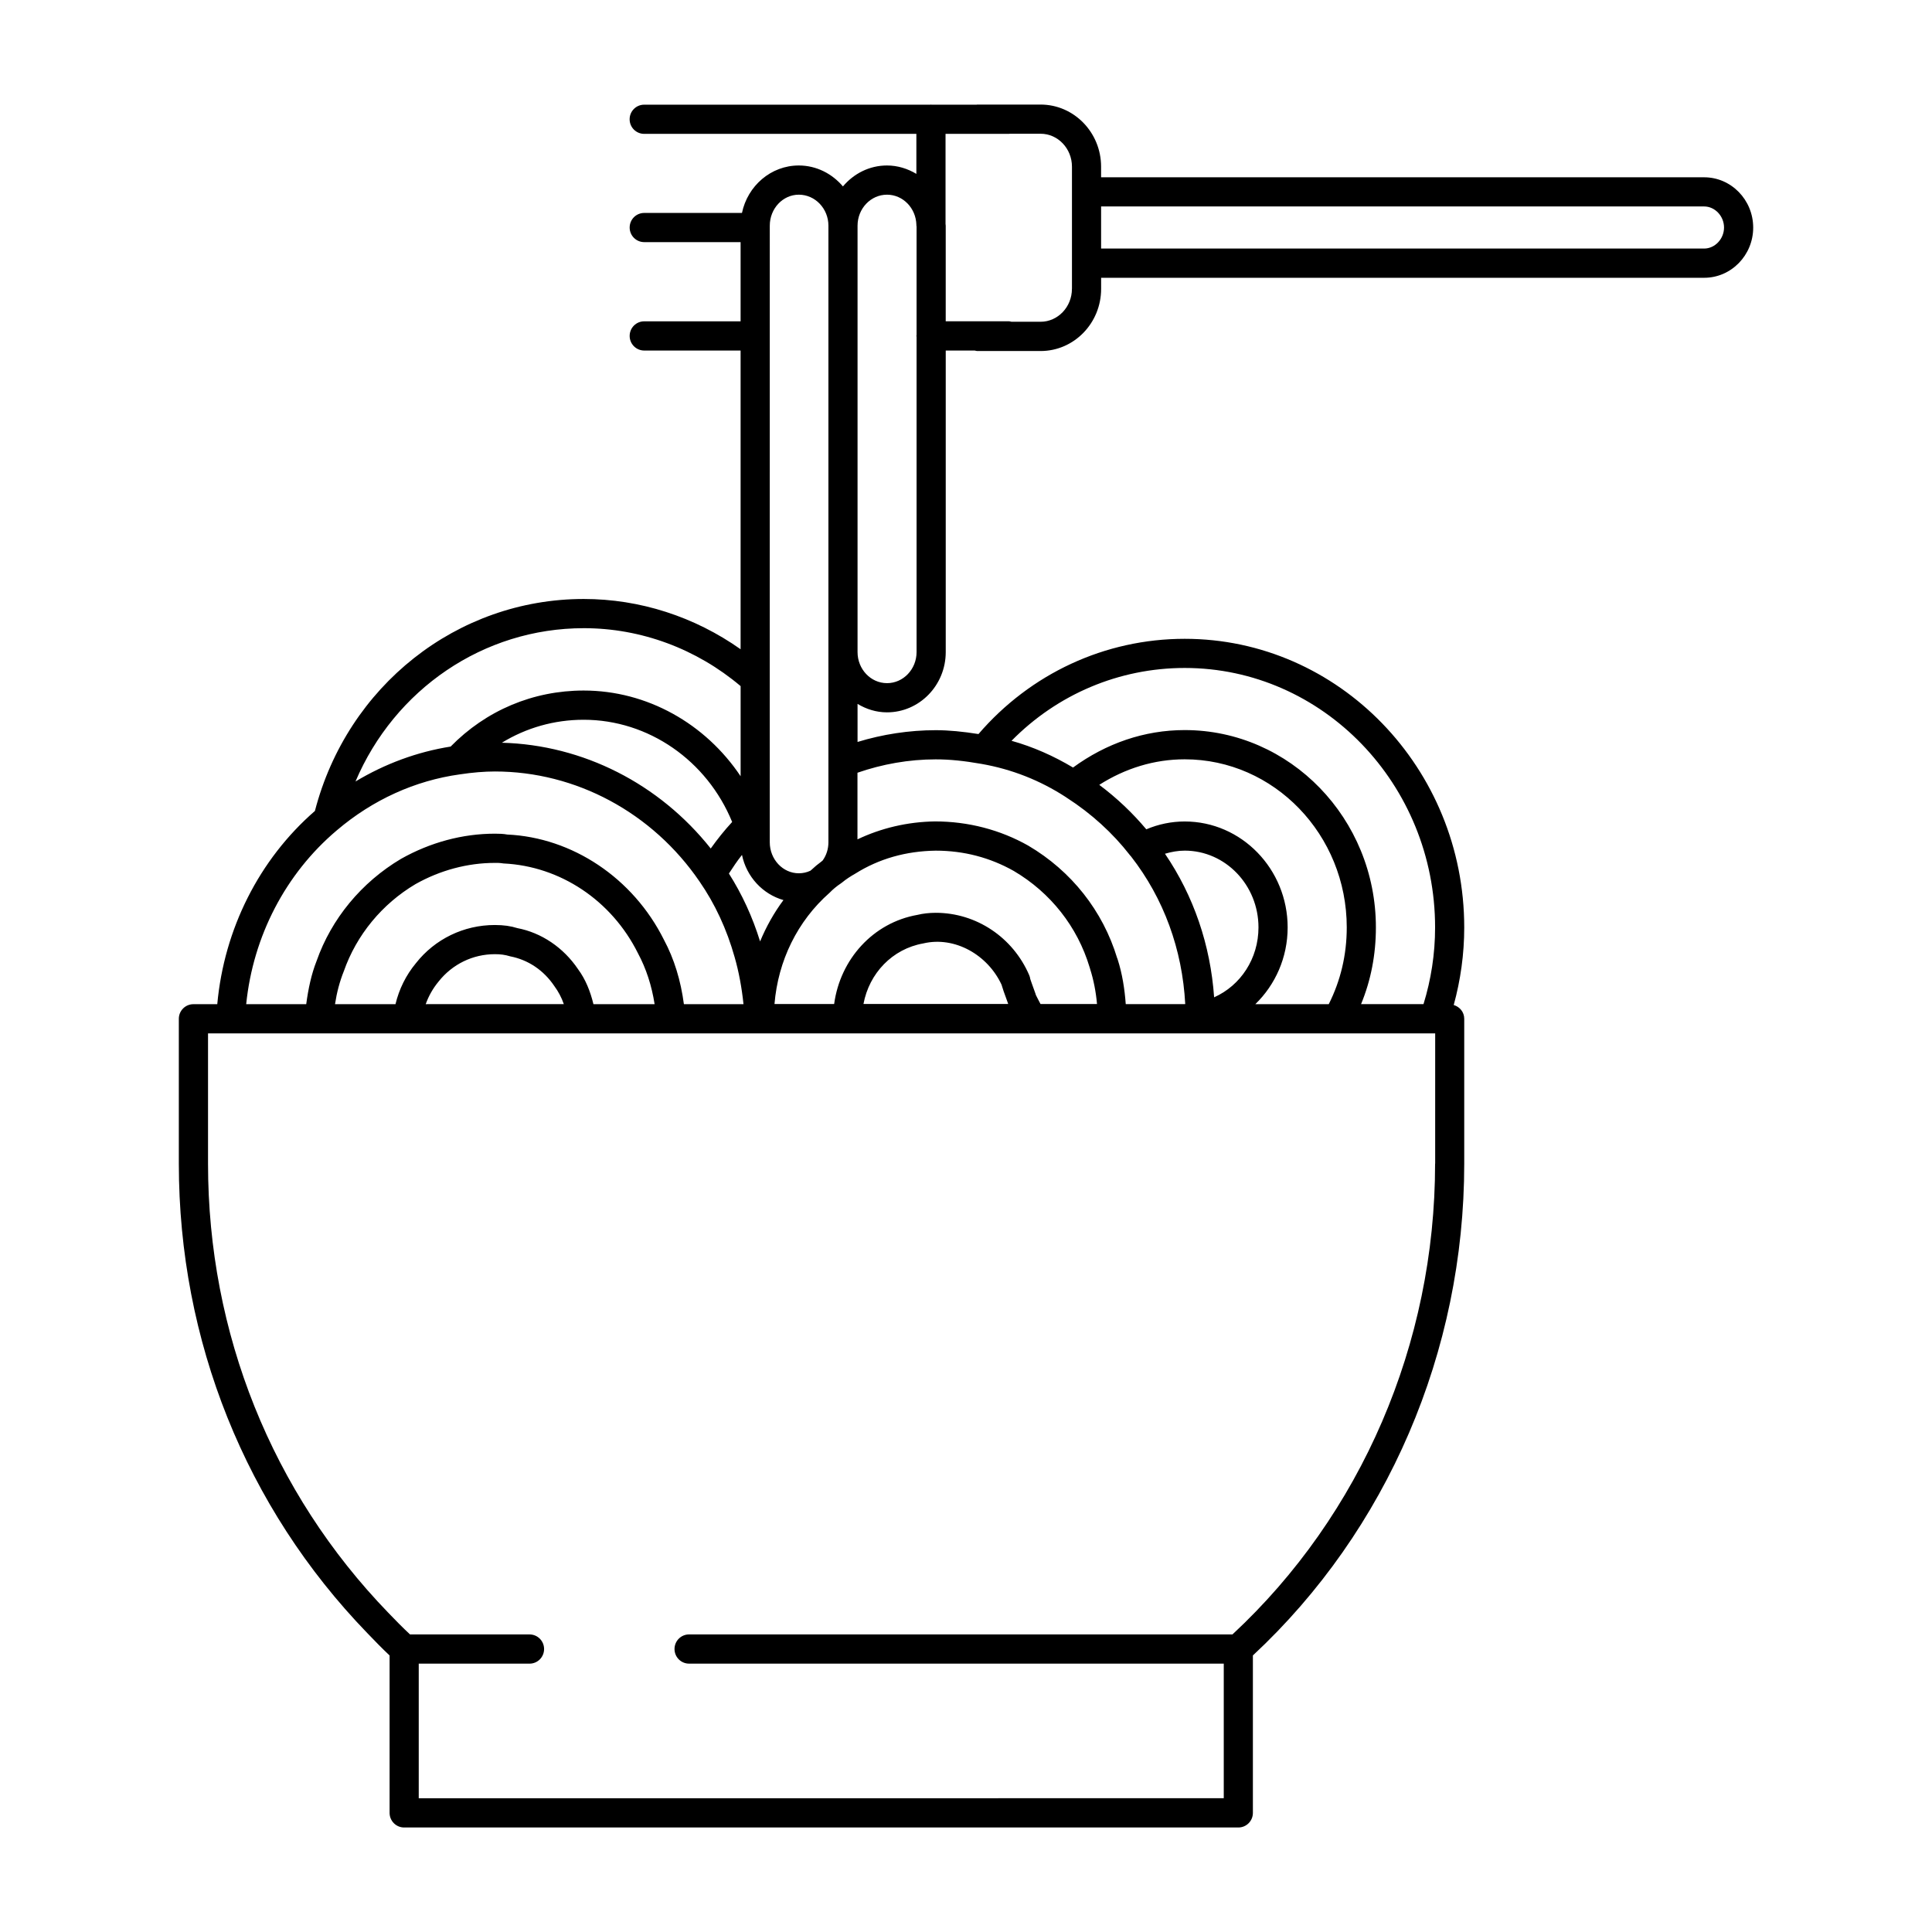
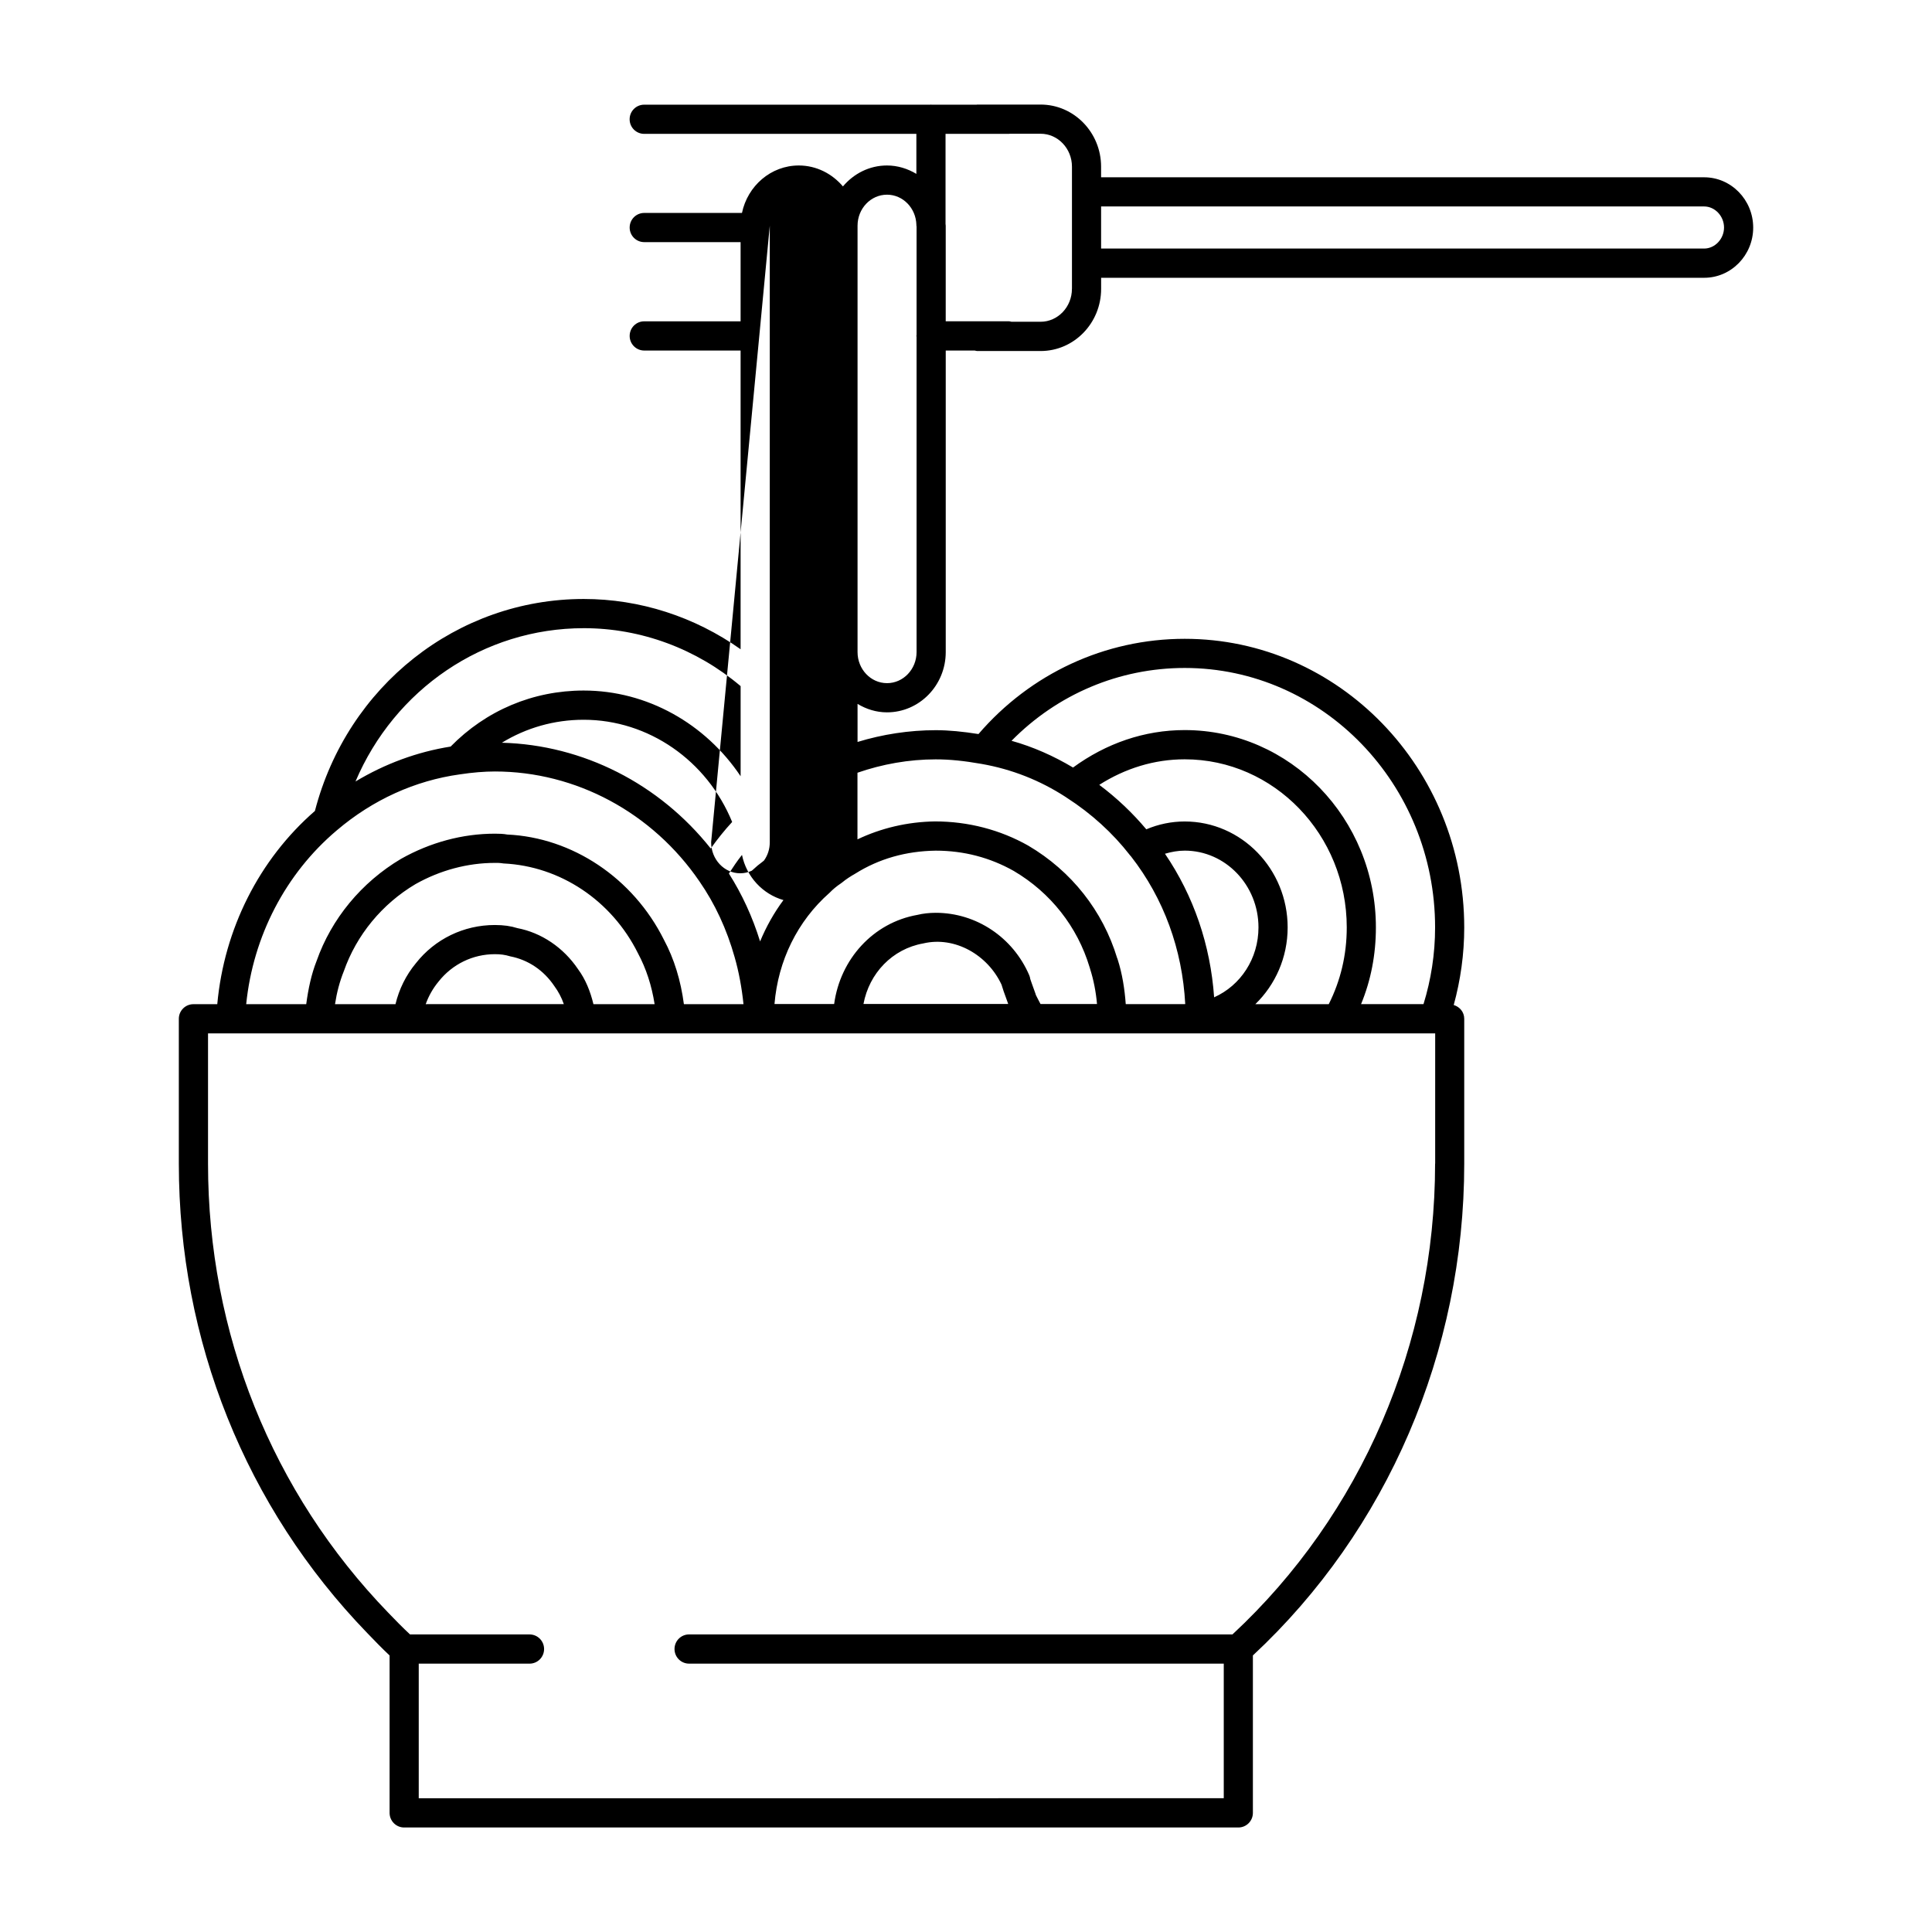
<svg xmlns="http://www.w3.org/2000/svg" fill="#000000" width="800px" height="800px" version="1.1" viewBox="144 144 512 512">
-   <path d="m595.61 190.98h-159.81v-2.809c0-9.078-7.188-16.461-16.035-16.461h-16.816c-0.055 0-0.102 0.023-0.156 0.031h-11.926c-0.047-0.008-0.094-0.031-0.148-0.031s-0.102 0.023-0.156 0.031h-75.848c-2.133 0-3.856 1.73-3.856 3.871 0 2.133 1.73 3.863 3.856 3.863h72.133v10.605c-2.297-1.379-4.945-2.227-7.793-2.227-4.668 0-8.824 2.172-11.668 5.551-2.859-3.371-7.023-5.551-11.699-5.551-7.383 0-13.555 5.398-15.059 12.578h-25.906c-2.133 0-3.856 1.73-3.856 3.871 0 2.133 1.73 3.863 3.856 3.863h25.543v20.988h-25.543c-2.133 0-3.856 1.73-3.856 3.871s1.73 3.871 3.856 3.871h25.543v79.16c-12.18-8.605-26.648-13.32-41.562-13.32-33.566 0-62.66 23.051-71.25 56.176-14.801 12.871-24.051 31.301-25.875 51.199l-6.324 0.008c-2.133 0-3.863 1.73-3.863 3.863v38.406c0 46.91 17.727 91.078 49.91 124.36 2 2.078 3.883 4.031 5.945 5.969v41.715c0 2.141 1.73 3.871 3.856 3.871h221.07c2.133 0 3.856-1.73 3.856-3.871v-41.723c35.613-33.156 56.008-80.555 56.008-130.32v-38.406c0-1.754-1.18-3.172-2.785-3.644 1.812-6.613 2.785-13.492 2.785-20.555 0-42.18-33.234-76.492-74.074-76.492-21.121 0-40.871 9.211-54.656 25.238-4.148-0.652-7.809-1.023-11.32-1.023-7.055 0-14.105 1.094-20.727 3.117v-10.086c2.297 1.387 4.945 2.242 7.801 2.242 8.59 0 15.57-7.164 15.57-15.965v-79.914h7.707c0.211 0.031 0.402 0.125 0.621 0.125h16.816c8.848 0 16.035-7.383 16.035-16.469v-2.941h159.81c7.164 0 12.996-5.969 12.996-13.312-0.008-7.344-5.84-13.32-13.004-13.32zm-247.61 12.832c0-4.535 3.449-8.219 7.699-8.219 4.32 0 7.84 3.684 7.84 8.219v163.39c0 1.762-0.52 3.434-1.527 4.84-0.133 0.094-0.242 0.219-0.387 0.324-0.93 0.684-1.785 1.387-2.527 2.102-0.102 0.102-0.227 0.18-0.34 0.285-0.945 0.449-2.008 0.676-3.062 0.676-4.242 0-7.699-3.691-7.699-8.227zm-15.648 165.05c-13.633-17.16-33.816-27.457-55.348-28.031 6.445-3.945 13.863-6.086 21.68-6.086 17.199 0 32.691 10.832 39.344 27.086-2.039 2.215-3.922 4.562-5.676 7.031zm8.281 1.703c1.203 5.809 5.488 10.391 10.988 11.965-2.504 3.363-4.566 7.055-6.188 10.957-2.016-6.504-4.785-12.523-8.266-17.988 1.086-1.676 2.195-3.344 3.465-4.934zm68.816 34.453c0.016 0.07 0.031 0.141 0.055 0.211 0.301 1.031 0.66 2.008 1.008 2.953l0.598 1.668c0.008 0.031 0.023 0.062 0.031 0.102 0.008 0.031 0.031 0.055 0.031 0.086 0.008 0.008 0.008 0.016 0.016 0.023h-38.359c1.512-8.125 7.637-14.586 15.84-16.043 8.367-1.98 17.121 3.043 20.781 11zm23.301-4.707c0.039 0.148 0.086 0.301 0.141 0.449h-0.008c0.938 2.922 1.551 6.086 1.836 9.312h-14.973c-0.402-0.781-0.828-1.551-1.203-2.332-0.031-0.094-0.07-0.195-0.109-0.301h0.016l-0.695-1.934c-0.234-0.668-0.496-1.348-0.723-2.062-0.047-0.34-0.133-0.676-0.27-0.992-4.312-10.043-14.035-16.547-24.773-16.547-1.715 0-3.434 0.195-4.871 0.551-11.707 2.062-20.445 11.715-22.059 23.617h-15.809c0.945-11.453 6.078-21.98 14.586-29.465 0.906-0.938 1.914-1.77 3.008-2.496 0.016-0.008 0.023-0.023 0.039-0.031 0.109-0.07 0.18-0.141 0.301-0.219 1.031-0.859 2.188-1.605 3.481-2.34 6.258-3.93 13.406-5.977 21.324-6.086 7.398 0 14.375 1.82 20.68 5.383 9.746 5.734 16.871 14.797 20.082 25.492zm-134.04-89.836c15.191 0 29.859 5.465 41.562 15.352v23.883c-9.297-13.895-24.734-22.711-41.59-22.711-13.438 0-25.898 5.289-35.258 14.848-8.871 1.41-17.398 4.559-25.215 9.258 10.352-24.387 33.875-40.629 60.5-40.629zm-65.488 53.609c0.031-0.016 0.055-0.047 0.086-0.07l0.016-0.016c9.461-8.039 20.703-13.152 32.574-14.785 3.258-0.496 6.445-0.762 9.242-0.762 21.484 0 41.77 10.895 54.246 29.164 4.086 5.902 7.211 12.625 9.289 20.004 1.109 3.848 1.906 8.109 2.356 12.492h-15.793c-0.82-6.227-2.566-11.988-5.289-17.059-8.172-16.398-24.309-27.109-41.523-27.891-0.992-0.195-2.234-0.227-3.266-0.227-8.551 0-17.121 2.297-24.891 6.676-10.484 6.219-18.445 15.887-22.371 27.062-1.379 3.488-2.203 7.375-2.746 11.445h-15.91c1.828-17.996 10.434-34.582 23.98-46.035zm23.598 46.027c0.762-2.141 1.898-4.164 3.41-5.992 3.644-4.606 9.078-7.25 14.91-7.25 1.535 0 2.629 0.141 4.086 0.574 4.738 0.922 8.848 3.668 11.676 7.871 1.078 1.465 1.922 3.062 2.519 4.793h-27.316zm44.445 0c-0.82-3.41-2.094-6.582-4.07-9.258-3.891-5.777-9.754-9.684-16.074-10.887-1.801-0.566-3.652-0.828-6-0.828-8.203 0-15.855 3.707-20.898 10.117-2.652 3.195-4.465 6.902-5.414 10.863h-16.027c0.473-3.094 1.234-5.992 2.332-8.73 3.371-9.621 10.148-17.832 18.988-23.082 6.543-3.684 13.816-5.629 21.035-5.629 0.527 0 1.203-0.031 2.32 0.148 15.004 0.715 28.637 9.793 35.605 23.789 2.18 4.062 3.652 8.59 4.418 13.5l-16.215 0.004zm223.05 42.273c0 47.68-19.57 93.055-53.695 124.75l-144.01 0.004c-2.133 0-3.856 1.73-3.856 3.871s1.723 3.871 3.856 3.871h141.7v35.668l-213.34 0.004v-35.668h29.363c2.133 0 3.856-1.73 3.856-3.871s-1.723-3.871-3.856-3.871h-31.676c-1.992-1.867-3.848-3.754-5.777-5.769-30.797-31.844-47.75-74.098-47.75-118.98v-34.535h325.21l-0.004 34.527zm-28.18-42.273h-19.453c5.273-5.125 8.559-12.344 8.559-20.332 0-15.484-12.242-28.078-27.277-28.078-3.512 0-6.965 0.715-10.18 2.078-3.621-4.312-7.816-8.312-12.469-11.785 6.856-4.367 14.562-6.769 22.648-6.769 23.688 0 42.941 19.988 42.941 44.547 0 7.352-1.66 14.152-4.769 20.34zm-38.172-40.684c10.777 0 19.547 9.125 19.547 20.34 0 8.25-4.715 15.391-11.754 18.531-0.977-13.879-5.422-26.867-13.027-38.047 1.699-0.5 3.453-0.824 5.234-0.824zm0-48.41c36.582 0 66.352 30.844 66.352 68.754 0 7.039-1.07 13.848-3.07 20.332h-16.547c2.606-6.312 3.93-13.121 3.93-20.332 0-28.836-22.734-52.293-50.672-52.293-10.707 0-20.828 3.527-29.59 9.926-5.125-3.062-10.562-5.481-16.297-7.086 12.121-12.312 28.488-19.301 45.895-19.301zm-65.984 24.223c3.676 0 7.406 0.371 12.137 1.203 7.996 1.402 15.484 4.344 22.301 8.77 0.125 0.078 0.227 0.18 0.355 0.242 6.414 4.125 12.129 9.328 16.617 15.105 0 0.008 0 0.016 0.008 0.023 0.055 0.086 0.141 0.133 0.188 0.211 0.047 0.055 0.102 0.109 0.148 0.164 8.691 11.156 13.594 24.633 14.367 39.125-0.055 0-0.094 0.016-0.148 0.016h-15.617c-0.293-4.039-0.93-8.039-2.102-11.715-0.016-0.047-0.039-0.094-0.055-0.148-0.008-0.023 0-0.047-0.008-0.07-0.023-0.094-0.086-0.172-0.117-0.277-3.785-12.492-12.121-23.059-23.555-29.789-7.422-4.195-15.91-6.414-24.711-6.414-7.32 0.102-14.328 1.793-20.547 4.754v-17.656c6.555-2.277 13.629-3.543 20.738-3.543zm-12.918-20.199c-4.305 0-7.801-3.691-7.801-8.227v-113c0-4.535 3.496-8.219 7.801-8.219 4.25 0 7.676 3.566 7.793 7.988v0.219c0 0.078 0.039 0.148 0.047 0.219v28.781c-0.008 0.078-0.047 0.141-0.047 0.219s0.039 0.148 0.047 0.219v83.562c0 4.547-3.512 8.242-7.84 8.242zm49.012-104.5c0 4.809-3.731 8.73-8.312 8.73h-7.707c-0.203-0.031-0.402-0.125-0.613-0.125h-16.816v-25.34c0-0.156-0.039-0.309-0.047-0.465v-23.867h16.816c0.055 0 0.102-0.023 0.156-0.031h8.219c4.582 0 8.312 3.922 8.312 8.723v32.375zm167.54-10.672h-159.81v-11.156h159.81c2.859 0 5.273 2.551 5.273 5.582 0 3.023-2.414 5.574-5.273 5.574z" />
+   <path d="m595.61 190.98h-159.81v-2.809c0-9.078-7.188-16.461-16.035-16.461h-16.816c-0.055 0-0.102 0.023-0.156 0.031h-11.926c-0.047-0.008-0.094-0.031-0.148-0.031s-0.102 0.023-0.156 0.031h-75.848c-2.133 0-3.856 1.73-3.856 3.871 0 2.133 1.73 3.863 3.856 3.863h72.133v10.605c-2.297-1.379-4.945-2.227-7.793-2.227-4.668 0-8.824 2.172-11.668 5.551-2.859-3.371-7.023-5.551-11.699-5.551-7.383 0-13.555 5.398-15.059 12.578h-25.906c-2.133 0-3.856 1.73-3.856 3.871 0 2.133 1.73 3.863 3.856 3.863h25.543v20.988h-25.543c-2.133 0-3.856 1.73-3.856 3.871s1.73 3.871 3.856 3.871h25.543v79.16c-12.18-8.605-26.648-13.32-41.562-13.32-33.566 0-62.66 23.051-71.25 56.176-14.801 12.871-24.051 31.301-25.875 51.199l-6.324 0.008c-2.133 0-3.863 1.73-3.863 3.863v38.406c0 46.91 17.727 91.078 49.91 124.36 2 2.078 3.883 4.031 5.945 5.969v41.715c0 2.141 1.73 3.871 3.856 3.871h221.07c2.133 0 3.856-1.73 3.856-3.871v-41.723c35.613-33.156 56.008-80.555 56.008-130.32v-38.406c0-1.754-1.18-3.172-2.785-3.644 1.812-6.613 2.785-13.492 2.785-20.555 0-42.18-33.234-76.492-74.074-76.492-21.121 0-40.871 9.211-54.656 25.238-4.148-0.652-7.809-1.023-11.32-1.023-7.055 0-14.105 1.094-20.727 3.117v-10.086c2.297 1.387 4.945 2.242 7.801 2.242 8.59 0 15.57-7.164 15.57-15.965v-79.914h7.707c0.211 0.031 0.402 0.125 0.621 0.125h16.816c8.848 0 16.035-7.383 16.035-16.469v-2.941h159.81c7.164 0 12.996-5.969 12.996-13.312-0.008-7.344-5.84-13.32-13.004-13.32zm-247.61 12.832v163.39c0 1.762-0.52 3.434-1.527 4.84-0.133 0.094-0.242 0.219-0.387 0.324-0.93 0.684-1.785 1.387-2.527 2.102-0.102 0.102-0.227 0.18-0.34 0.285-0.945 0.449-2.008 0.676-3.062 0.676-4.242 0-7.699-3.691-7.699-8.227zm-15.648 165.05c-13.633-17.16-33.816-27.457-55.348-28.031 6.445-3.945 13.863-6.086 21.68-6.086 17.199 0 32.691 10.832 39.344 27.086-2.039 2.215-3.922 4.562-5.676 7.031zm8.281 1.703c1.203 5.809 5.488 10.391 10.988 11.965-2.504 3.363-4.566 7.055-6.188 10.957-2.016-6.504-4.785-12.523-8.266-17.988 1.086-1.676 2.195-3.344 3.465-4.934zm68.816 34.453c0.016 0.07 0.031 0.141 0.055 0.211 0.301 1.031 0.66 2.008 1.008 2.953l0.598 1.668c0.008 0.031 0.023 0.062 0.031 0.102 0.008 0.031 0.031 0.055 0.031 0.086 0.008 0.008 0.008 0.016 0.016 0.023h-38.359c1.512-8.125 7.637-14.586 15.84-16.043 8.367-1.98 17.121 3.043 20.781 11zm23.301-4.707c0.039 0.148 0.086 0.301 0.141 0.449h-0.008c0.938 2.922 1.551 6.086 1.836 9.312h-14.973c-0.402-0.781-0.828-1.551-1.203-2.332-0.031-0.094-0.07-0.195-0.109-0.301h0.016l-0.695-1.934c-0.234-0.668-0.496-1.348-0.723-2.062-0.047-0.34-0.133-0.676-0.27-0.992-4.312-10.043-14.035-16.547-24.773-16.547-1.715 0-3.434 0.195-4.871 0.551-11.707 2.062-20.445 11.715-22.059 23.617h-15.809c0.945-11.453 6.078-21.98 14.586-29.465 0.906-0.938 1.914-1.77 3.008-2.496 0.016-0.008 0.023-0.023 0.039-0.031 0.109-0.07 0.18-0.141 0.301-0.219 1.031-0.859 2.188-1.605 3.481-2.34 6.258-3.93 13.406-5.977 21.324-6.086 7.398 0 14.375 1.82 20.68 5.383 9.746 5.734 16.871 14.797 20.082 25.492zm-134.04-89.836c15.191 0 29.859 5.465 41.562 15.352v23.883c-9.297-13.895-24.734-22.711-41.59-22.711-13.438 0-25.898 5.289-35.258 14.848-8.871 1.41-17.398 4.559-25.215 9.258 10.352-24.387 33.875-40.629 60.5-40.629zm-65.488 53.609c0.031-0.016 0.055-0.047 0.086-0.07l0.016-0.016c9.461-8.039 20.703-13.152 32.574-14.785 3.258-0.496 6.445-0.762 9.242-0.762 21.484 0 41.77 10.895 54.246 29.164 4.086 5.902 7.211 12.625 9.289 20.004 1.109 3.848 1.906 8.109 2.356 12.492h-15.793c-0.82-6.227-2.566-11.988-5.289-17.059-8.172-16.398-24.309-27.109-41.523-27.891-0.992-0.195-2.234-0.227-3.266-0.227-8.551 0-17.121 2.297-24.891 6.676-10.484 6.219-18.445 15.887-22.371 27.062-1.379 3.488-2.203 7.375-2.746 11.445h-15.91c1.828-17.996 10.434-34.582 23.98-46.035zm23.598 46.027c0.762-2.141 1.898-4.164 3.41-5.992 3.644-4.606 9.078-7.25 14.91-7.25 1.535 0 2.629 0.141 4.086 0.574 4.738 0.922 8.848 3.668 11.676 7.871 1.078 1.465 1.922 3.062 2.519 4.793h-27.316zm44.445 0c-0.82-3.41-2.094-6.582-4.07-9.258-3.891-5.777-9.754-9.684-16.074-10.887-1.801-0.566-3.652-0.828-6-0.828-8.203 0-15.855 3.707-20.898 10.117-2.652 3.195-4.465 6.902-5.414 10.863h-16.027c0.473-3.094 1.234-5.992 2.332-8.73 3.371-9.621 10.148-17.832 18.988-23.082 6.543-3.684 13.816-5.629 21.035-5.629 0.527 0 1.203-0.031 2.32 0.148 15.004 0.715 28.637 9.793 35.605 23.789 2.18 4.062 3.652 8.59 4.418 13.5l-16.215 0.004zm223.05 42.273c0 47.68-19.57 93.055-53.695 124.75l-144.01 0.004c-2.133 0-3.856 1.73-3.856 3.871s1.723 3.871 3.856 3.871h141.7v35.668l-213.34 0.004v-35.668h29.363c2.133 0 3.856-1.73 3.856-3.871s-1.723-3.871-3.856-3.871h-31.676c-1.992-1.867-3.848-3.754-5.777-5.769-30.797-31.844-47.75-74.098-47.75-118.98v-34.535h325.21l-0.004 34.527zm-28.18-42.273h-19.453c5.273-5.125 8.559-12.344 8.559-20.332 0-15.484-12.242-28.078-27.277-28.078-3.512 0-6.965 0.715-10.18 2.078-3.621-4.312-7.816-8.312-12.469-11.785 6.856-4.367 14.562-6.769 22.648-6.769 23.688 0 42.941 19.988 42.941 44.547 0 7.352-1.66 14.152-4.769 20.34zm-38.172-40.684c10.777 0 19.547 9.125 19.547 20.34 0 8.25-4.715 15.391-11.754 18.531-0.977-13.879-5.422-26.867-13.027-38.047 1.699-0.5 3.453-0.824 5.234-0.824zm0-48.41c36.582 0 66.352 30.844 66.352 68.754 0 7.039-1.07 13.848-3.07 20.332h-16.547c2.606-6.312 3.93-13.121 3.93-20.332 0-28.836-22.734-52.293-50.672-52.293-10.707 0-20.828 3.527-29.59 9.926-5.125-3.062-10.562-5.481-16.297-7.086 12.121-12.312 28.488-19.301 45.895-19.301zm-65.984 24.223c3.676 0 7.406 0.371 12.137 1.203 7.996 1.402 15.484 4.344 22.301 8.77 0.125 0.078 0.227 0.18 0.355 0.242 6.414 4.125 12.129 9.328 16.617 15.105 0 0.008 0 0.016 0.008 0.023 0.055 0.086 0.141 0.133 0.188 0.211 0.047 0.055 0.102 0.109 0.148 0.164 8.691 11.156 13.594 24.633 14.367 39.125-0.055 0-0.094 0.016-0.148 0.016h-15.617c-0.293-4.039-0.93-8.039-2.102-11.715-0.016-0.047-0.039-0.094-0.055-0.148-0.008-0.023 0-0.047-0.008-0.07-0.023-0.094-0.086-0.172-0.117-0.277-3.785-12.492-12.121-23.059-23.555-29.789-7.422-4.195-15.91-6.414-24.711-6.414-7.32 0.102-14.328 1.793-20.547 4.754v-17.656c6.555-2.277 13.629-3.543 20.738-3.543zm-12.918-20.199c-4.305 0-7.801-3.691-7.801-8.227v-113c0-4.535 3.496-8.219 7.801-8.219 4.25 0 7.676 3.566 7.793 7.988v0.219c0 0.078 0.039 0.148 0.047 0.219v28.781c-0.008 0.078-0.047 0.141-0.047 0.219s0.039 0.148 0.047 0.219v83.562c0 4.547-3.512 8.242-7.84 8.242zm49.012-104.5c0 4.809-3.731 8.73-8.312 8.73h-7.707c-0.203-0.031-0.402-0.125-0.613-0.125h-16.816v-25.34c0-0.156-0.039-0.309-0.047-0.465v-23.867h16.816c0.055 0 0.102-0.023 0.156-0.031h8.219c4.582 0 8.312 3.922 8.312 8.723v32.375zm167.54-10.672h-159.81v-11.156h159.81c2.859 0 5.273 2.551 5.273 5.582 0 3.023-2.414 5.574-5.273 5.574z" />
</svg>